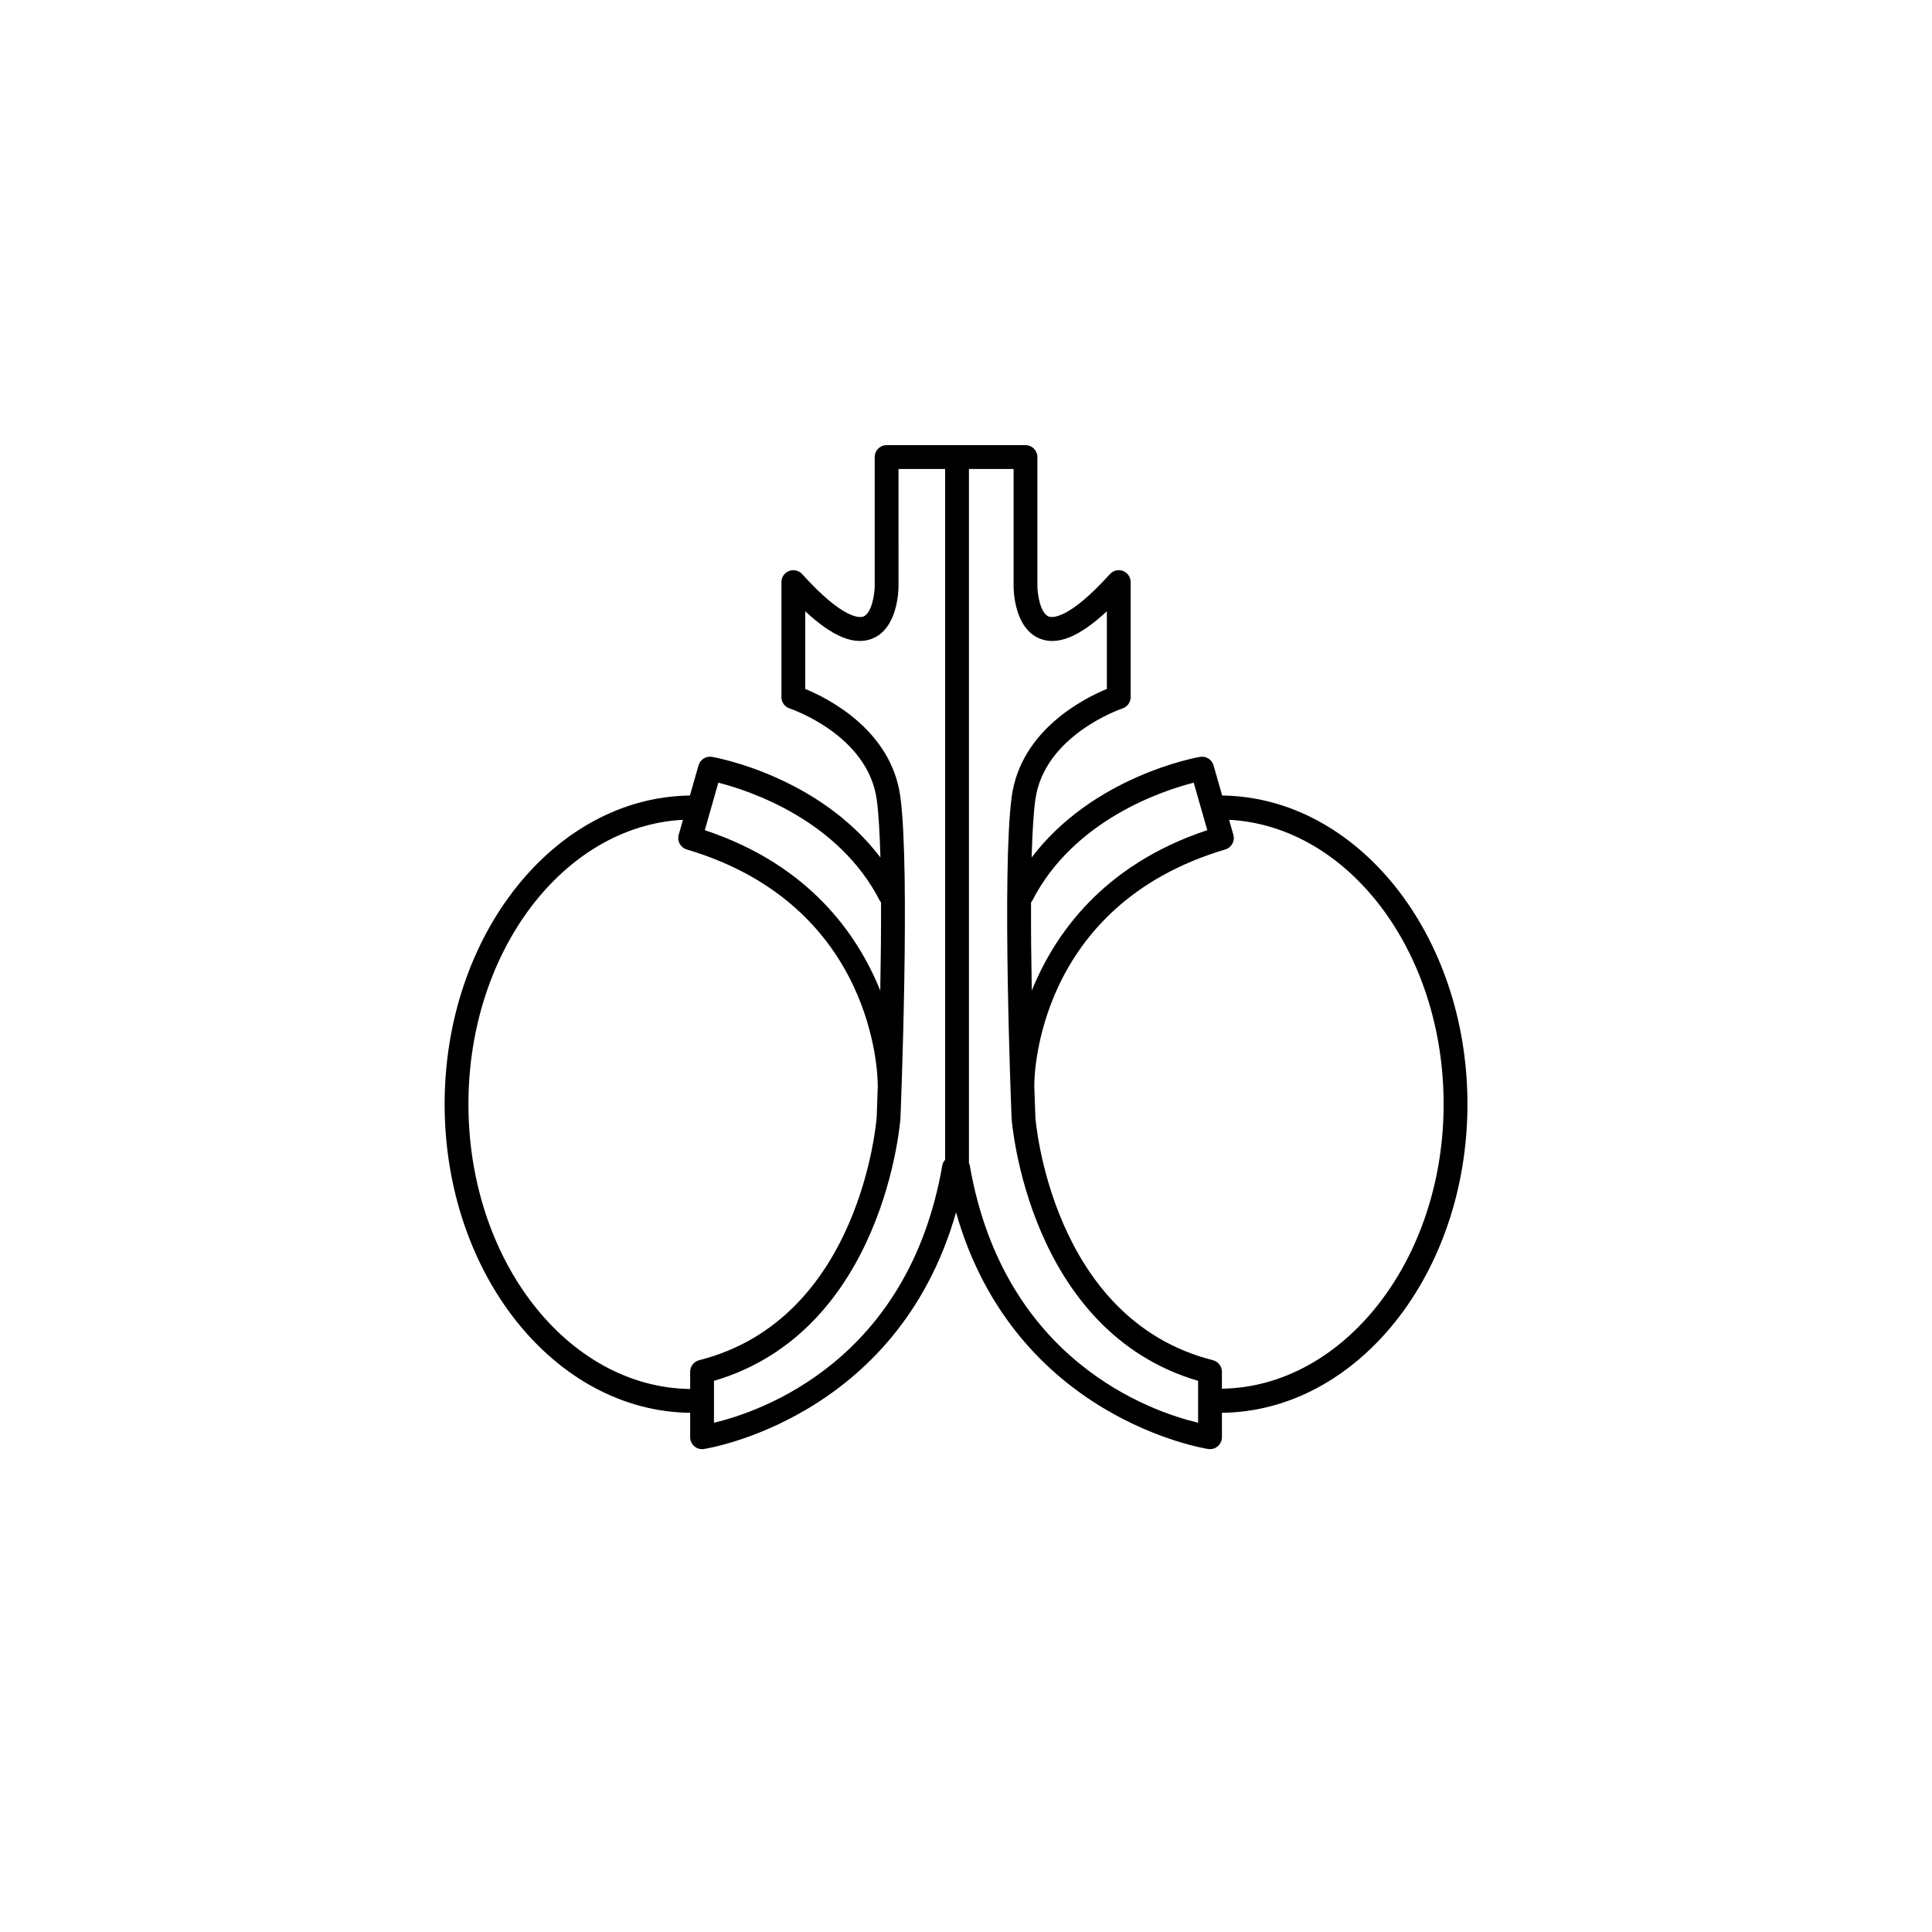
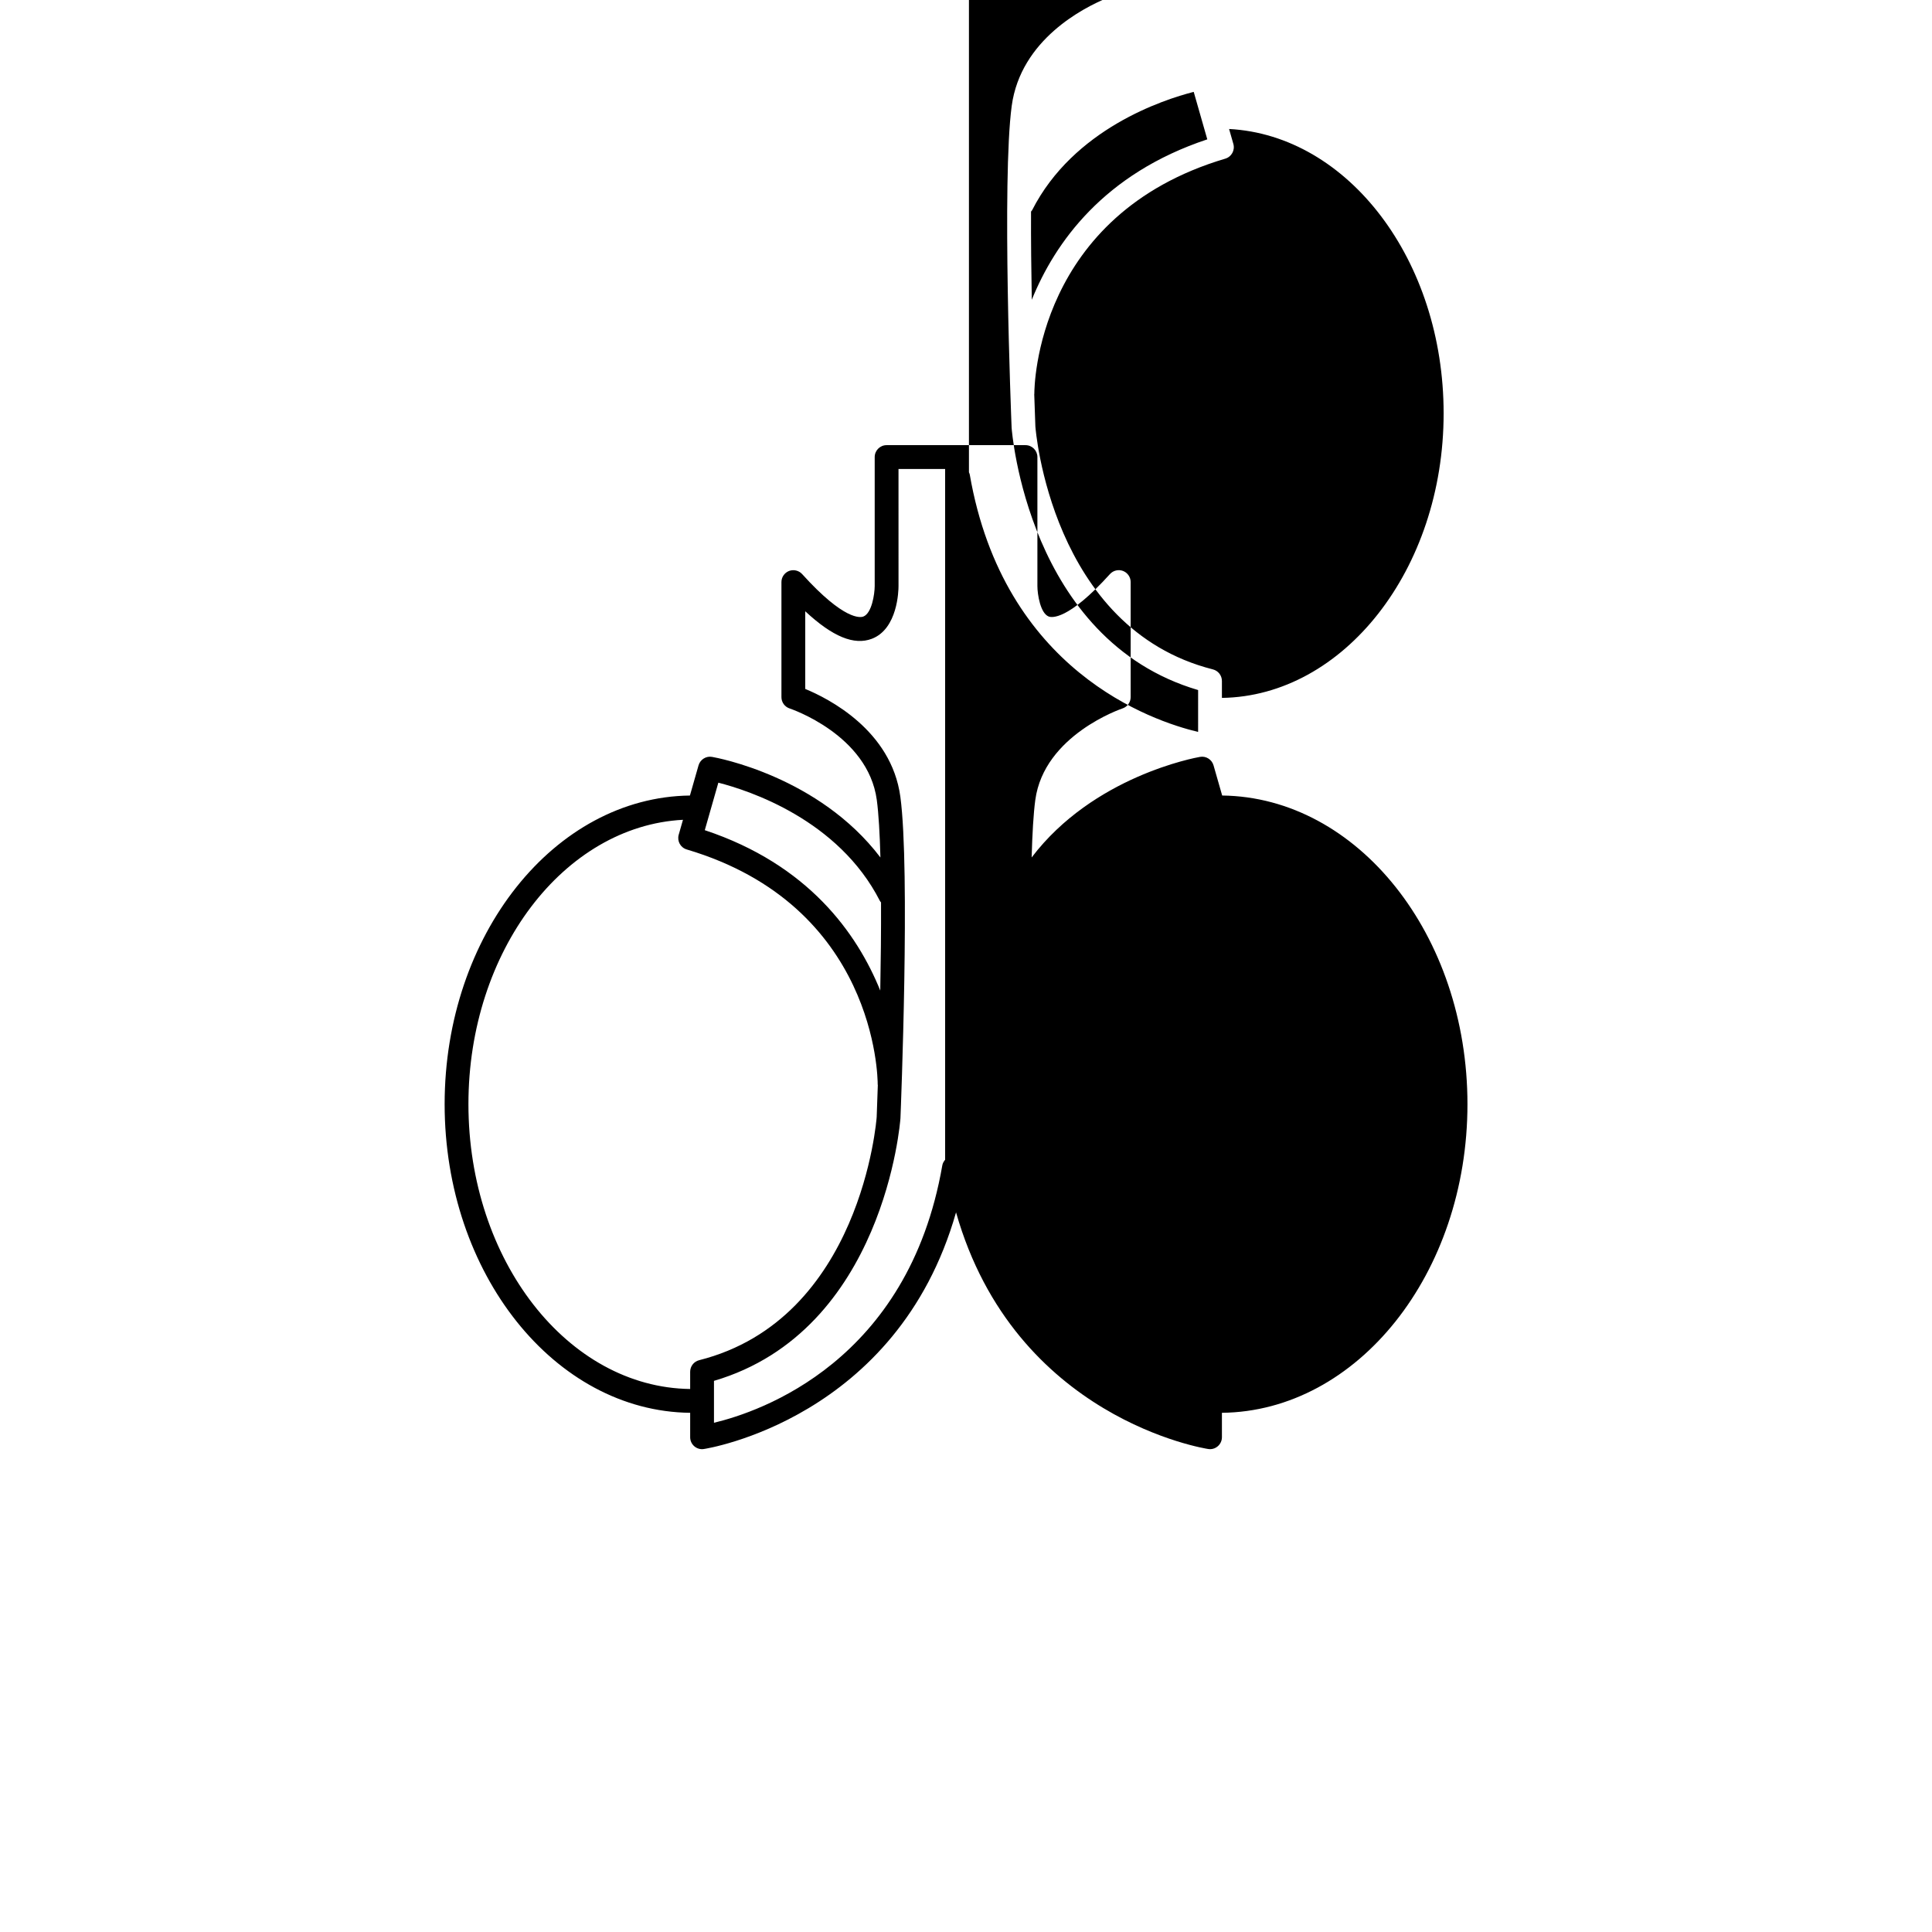
<svg xmlns="http://www.w3.org/2000/svg" fill="#000000" width="800px" height="800px" version="1.1" viewBox="144 144 512 512">
-   <path d="m467.89 354.82-2.293-8c-0.445-1.555-2.008-2.516-3.566-2.242-1.281 0.223-28.301 5.152-44.633 26.656 0.172-6.234 0.473-11.598 0.969-15.246 2.328-17.215 22.887-24.168 23.094-24.242 1.293-0.418 2.176-1.641 2.176-2.996v-30.5c0-1.305-0.809-2.465-2.019-2.945-1.219-0.457-2.602-0.137-3.477 0.84-11.164 12.348-15.461 11.523-16.219 11.238-2.219-0.852-2.996-5.902-3-8.07v-34.188c0-1.738-1.41-3.156-3.156-3.156h-36.805c-1.75 0-3.156 1.418-3.156 3.156v34.176c-0.012 2.18-0.781 7.234-3.008 8.086-0.75 0.297-5.051 1.109-16.211-11.238-0.883-0.973-2.262-1.293-3.477-0.84-1.215 0.48-2.019 1.641-2.019 2.945v30.5c0 1.367 0.883 2.574 2.176 2.996 0.211 0.074 20.754 6.949 23.094 24.242 0.492 3.648 0.789 8.996 0.961 15.246-16.324-21.504-43.344-26.434-44.625-26.656-1.566-0.285-3.125 0.691-3.574 2.242l-2.285 8c-35.898 0.445-65.004 36.949-65.004 81.793 0 44.871 29.133 81.387 65.07 81.793v6.481c0 0.914 0.395 1.773 1.086 2.379s1.633 0.875 2.508 0.738c0.547-0.074 51.285-7.91 66.863-62.715 15.578 54.805 66.32 62.641 66.871 62.715 0.141 0.023 0.289 0.039 0.438 0.039 0.758 0 1.492-0.27 2.062-0.777 0.691-0.605 1.09-1.465 1.09-2.379v-6.481c35.93-0.406 65.07-36.922 65.07-81.793 0-44.852-29.102-81.355-65-81.797zm-133.52-3.402c8.086 2.059 31.844 9.785 42.824 31.352 0.074 0.148 0.195 0.234 0.289 0.371 0.031 7.606-0.062 15.711-0.203 23.367-6.16-15.207-19.098-33.398-46.504-42.504zm-5.09 153.05c-1.406 0.359-2.379 1.613-2.379 3.07v4.559c-32.457-0.406-58.762-34.102-58.762-75.484 0-40.57 25.289-73.684 56.855-75.359l-1.133 3.969c-0.473 1.664 0.473 3.402 2.137 3.894 50.117 14.875 50.609 60.375 50.602 62.297 0 0.051 0.023 0.086 0.031 0.137-0.164 5.141-0.301 8.344-0.301 8.469-0.035 0.539-4.027 53.578-47.051 64.449zm65.188-53.117c-0.359 0.418-0.648 0.91-0.746 1.48-9.02 51.996-48.262 65.293-60.512 68.215v-11.105c45.18-13.285 49.383-68.941 49.418-69.594 0.109-2.66 2.613-65.699-0.023-85.195-2.379-17.648-19.113-26.066-25.207-28.578v-20.582c7.269 6.766 12.965 9.082 17.668 7.285 6.852-2.637 7.051-12.816 7.051-13.965l-0.004-31.031h12.355zm23.055-68.582c10.992-21.566 34.746-29.293 42.824-31.352l3.598 12.582c-27.41 9.105-40.344 27.309-46.512 42.516-0.137-7.664-0.234-15.773-0.199-23.379 0.09-0.133 0.215-0.219 0.289-0.367zm43.988 138.27c-12.258-2.922-51.496-16.219-60.516-68.215-0.035-0.211-0.137-0.395-0.215-0.594v-183.95h11.832v31.031c0 1.145 0.195 11.324 7.043 13.965 4.695 1.812 10.402-0.52 17.672-7.285v20.582c-6.094 2.516-22.824 10.93-25.215 28.578-2.637 19.496-0.137 82.535-0.023 85.281 0.039 0.566 4.238 56.223 49.426 69.508zm6.309-9.02v-4.484c0-1.453-0.98-2.711-2.387-3.07-42.938-10.859-47.016-63.91-47.047-64.367-0.008-0.148-0.129-3.375-0.301-8.539 0-0.051 0.023-0.086 0.023-0.148 0-1.922 0.492-47.422 50.609-62.297 1.656-0.492 2.606-2.231 2.137-3.894l-1.133-3.969c31.562 1.676 56.855 34.789 56.855 75.359 0.004 41.383-26.547 74.953-58.758 75.41z" />
+   <path d="m467.89 354.82-2.293-8c-0.445-1.555-2.008-2.516-3.566-2.242-1.281 0.223-28.301 5.152-44.633 26.656 0.172-6.234 0.473-11.598 0.969-15.246 2.328-17.215 22.887-24.168 23.094-24.242 1.293-0.418 2.176-1.641 2.176-2.996v-30.5c0-1.305-0.809-2.465-2.019-2.945-1.219-0.457-2.602-0.137-3.477 0.84-11.164 12.348-15.461 11.523-16.219 11.238-2.219-0.852-2.996-5.902-3-8.07v-34.188c0-1.738-1.41-3.156-3.156-3.156h-36.805c-1.75 0-3.156 1.418-3.156 3.156v34.176c-0.012 2.18-0.781 7.234-3.008 8.086-0.75 0.297-5.051 1.109-16.211-11.238-0.883-0.973-2.262-1.293-3.477-0.84-1.215 0.48-2.019 1.641-2.019 2.945v30.5c0 1.367 0.883 2.574 2.176 2.996 0.211 0.074 20.754 6.949 23.094 24.242 0.492 3.648 0.789 8.996 0.961 15.246-16.324-21.504-43.344-26.434-44.625-26.656-1.566-0.285-3.125 0.691-3.574 2.242l-2.285 8c-35.898 0.445-65.004 36.949-65.004 81.793 0 44.871 29.133 81.387 65.07 81.793v6.481c0 0.914 0.395 1.773 1.086 2.379s1.633 0.875 2.508 0.738c0.547-0.074 51.285-7.91 66.863-62.715 15.578 54.805 66.32 62.641 66.871 62.715 0.141 0.023 0.289 0.039 0.438 0.039 0.758 0 1.492-0.27 2.062-0.777 0.691-0.605 1.09-1.465 1.09-2.379v-6.481c35.93-0.406 65.07-36.922 65.07-81.793 0-44.852-29.102-81.355-65-81.797zm-133.52-3.402c8.086 2.059 31.844 9.785 42.824 31.352 0.074 0.148 0.195 0.234 0.289 0.371 0.031 7.606-0.062 15.711-0.203 23.367-6.16-15.207-19.098-33.398-46.504-42.504zm-5.09 153.05c-1.406 0.359-2.379 1.613-2.379 3.07v4.559c-32.457-0.406-58.762-34.102-58.762-75.484 0-40.57 25.289-73.684 56.855-75.359l-1.133 3.969c-0.473 1.664 0.473 3.402 2.137 3.894 50.117 14.875 50.609 60.375 50.602 62.297 0 0.051 0.023 0.086 0.031 0.137-0.164 5.141-0.301 8.344-0.301 8.469-0.035 0.539-4.027 53.578-47.051 64.449zm65.188-53.117c-0.359 0.418-0.648 0.91-0.746 1.48-9.02 51.996-48.262 65.293-60.512 68.215v-11.105c45.18-13.285 49.383-68.941 49.418-69.594 0.109-2.66 2.613-65.699-0.023-85.195-2.379-17.648-19.113-26.066-25.207-28.578v-20.582c7.269 6.766 12.965 9.082 17.668 7.285 6.852-2.637 7.051-12.816 7.051-13.965l-0.004-31.031h12.355m23.055-68.582c10.992-21.566 34.746-29.293 42.824-31.352l3.598 12.582c-27.41 9.105-40.344 27.309-46.512 42.516-0.137-7.664-0.234-15.773-0.199-23.379 0.09-0.133 0.215-0.219 0.289-0.367zm43.988 138.27c-12.258-2.922-51.496-16.219-60.516-68.215-0.035-0.211-0.137-0.395-0.215-0.594v-183.95h11.832v31.031c0 1.145 0.195 11.324 7.043 13.965 4.695 1.812 10.402-0.52 17.672-7.285v20.582c-6.094 2.516-22.824 10.93-25.215 28.578-2.637 19.496-0.137 82.535-0.023 85.281 0.039 0.566 4.238 56.223 49.426 69.508zm6.309-9.02v-4.484c0-1.453-0.98-2.711-2.387-3.07-42.938-10.859-47.016-63.91-47.047-64.367-0.008-0.148-0.129-3.375-0.301-8.539 0-0.051 0.023-0.086 0.023-0.148 0-1.922 0.492-47.422 50.609-62.297 1.656-0.492 2.606-2.231 2.137-3.894l-1.133-3.969c31.562 1.676 56.855 34.789 56.855 75.359 0.004 41.383-26.547 74.953-58.758 75.41z" />
</svg>